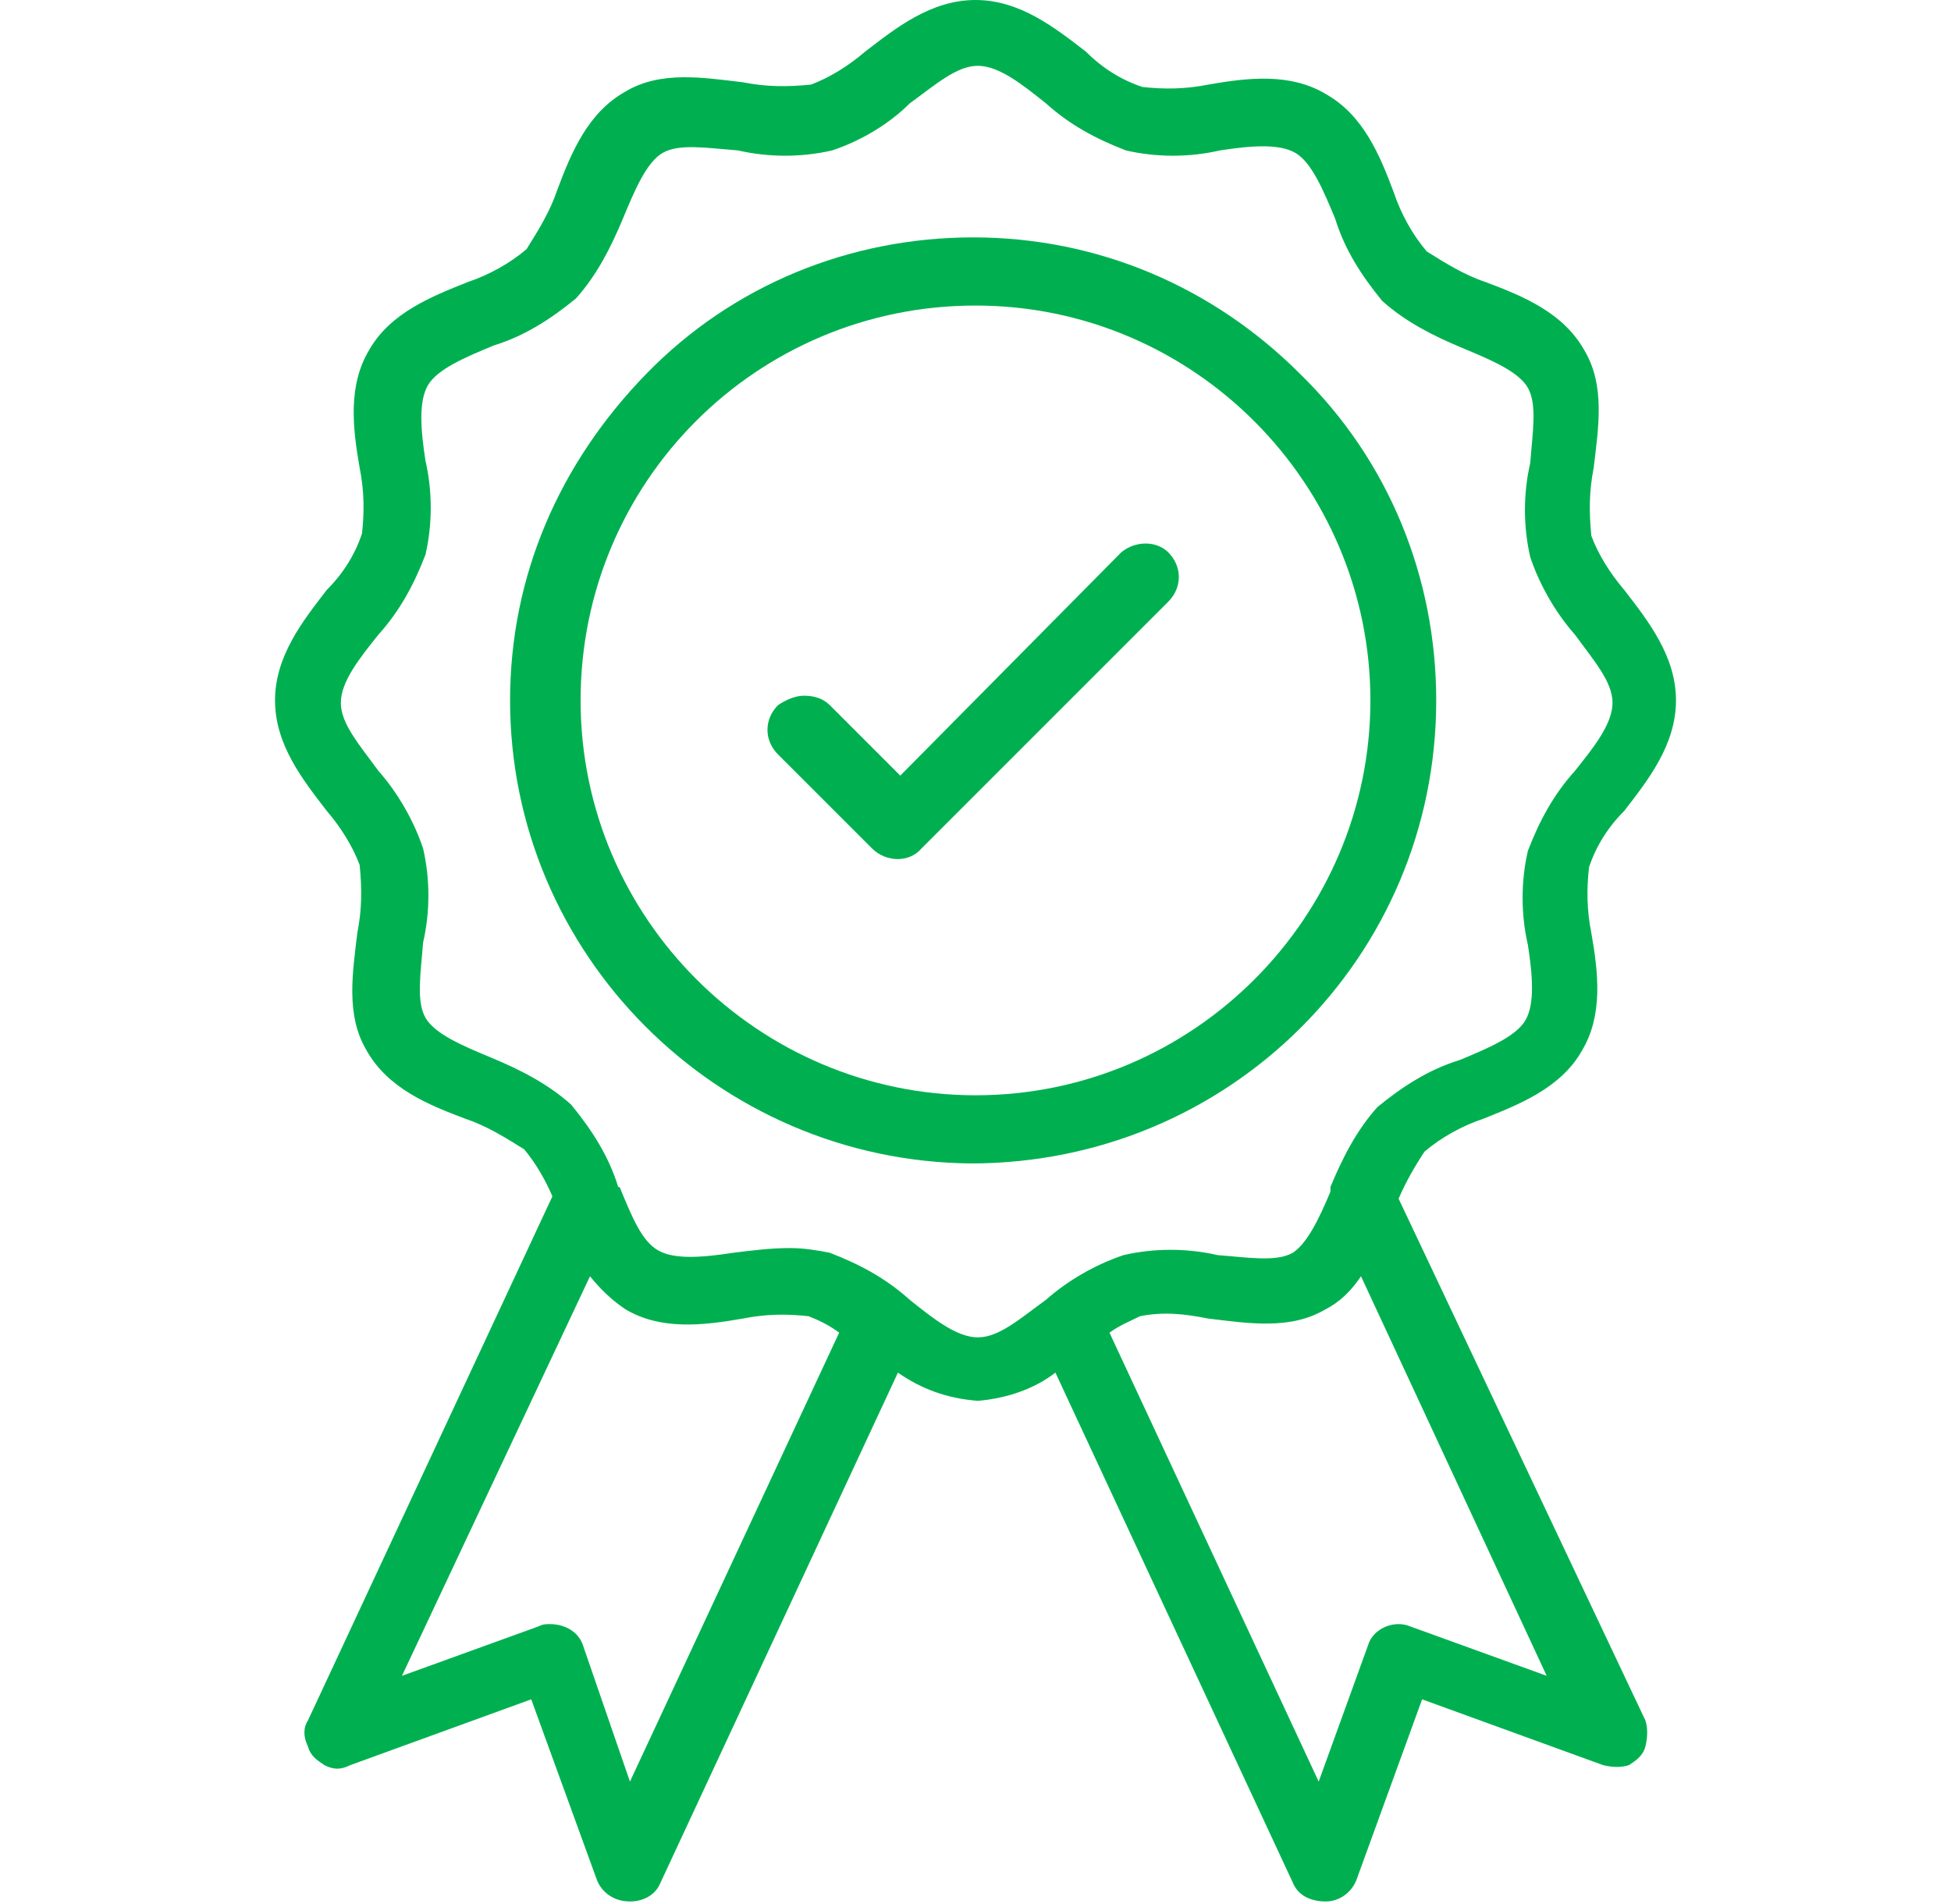
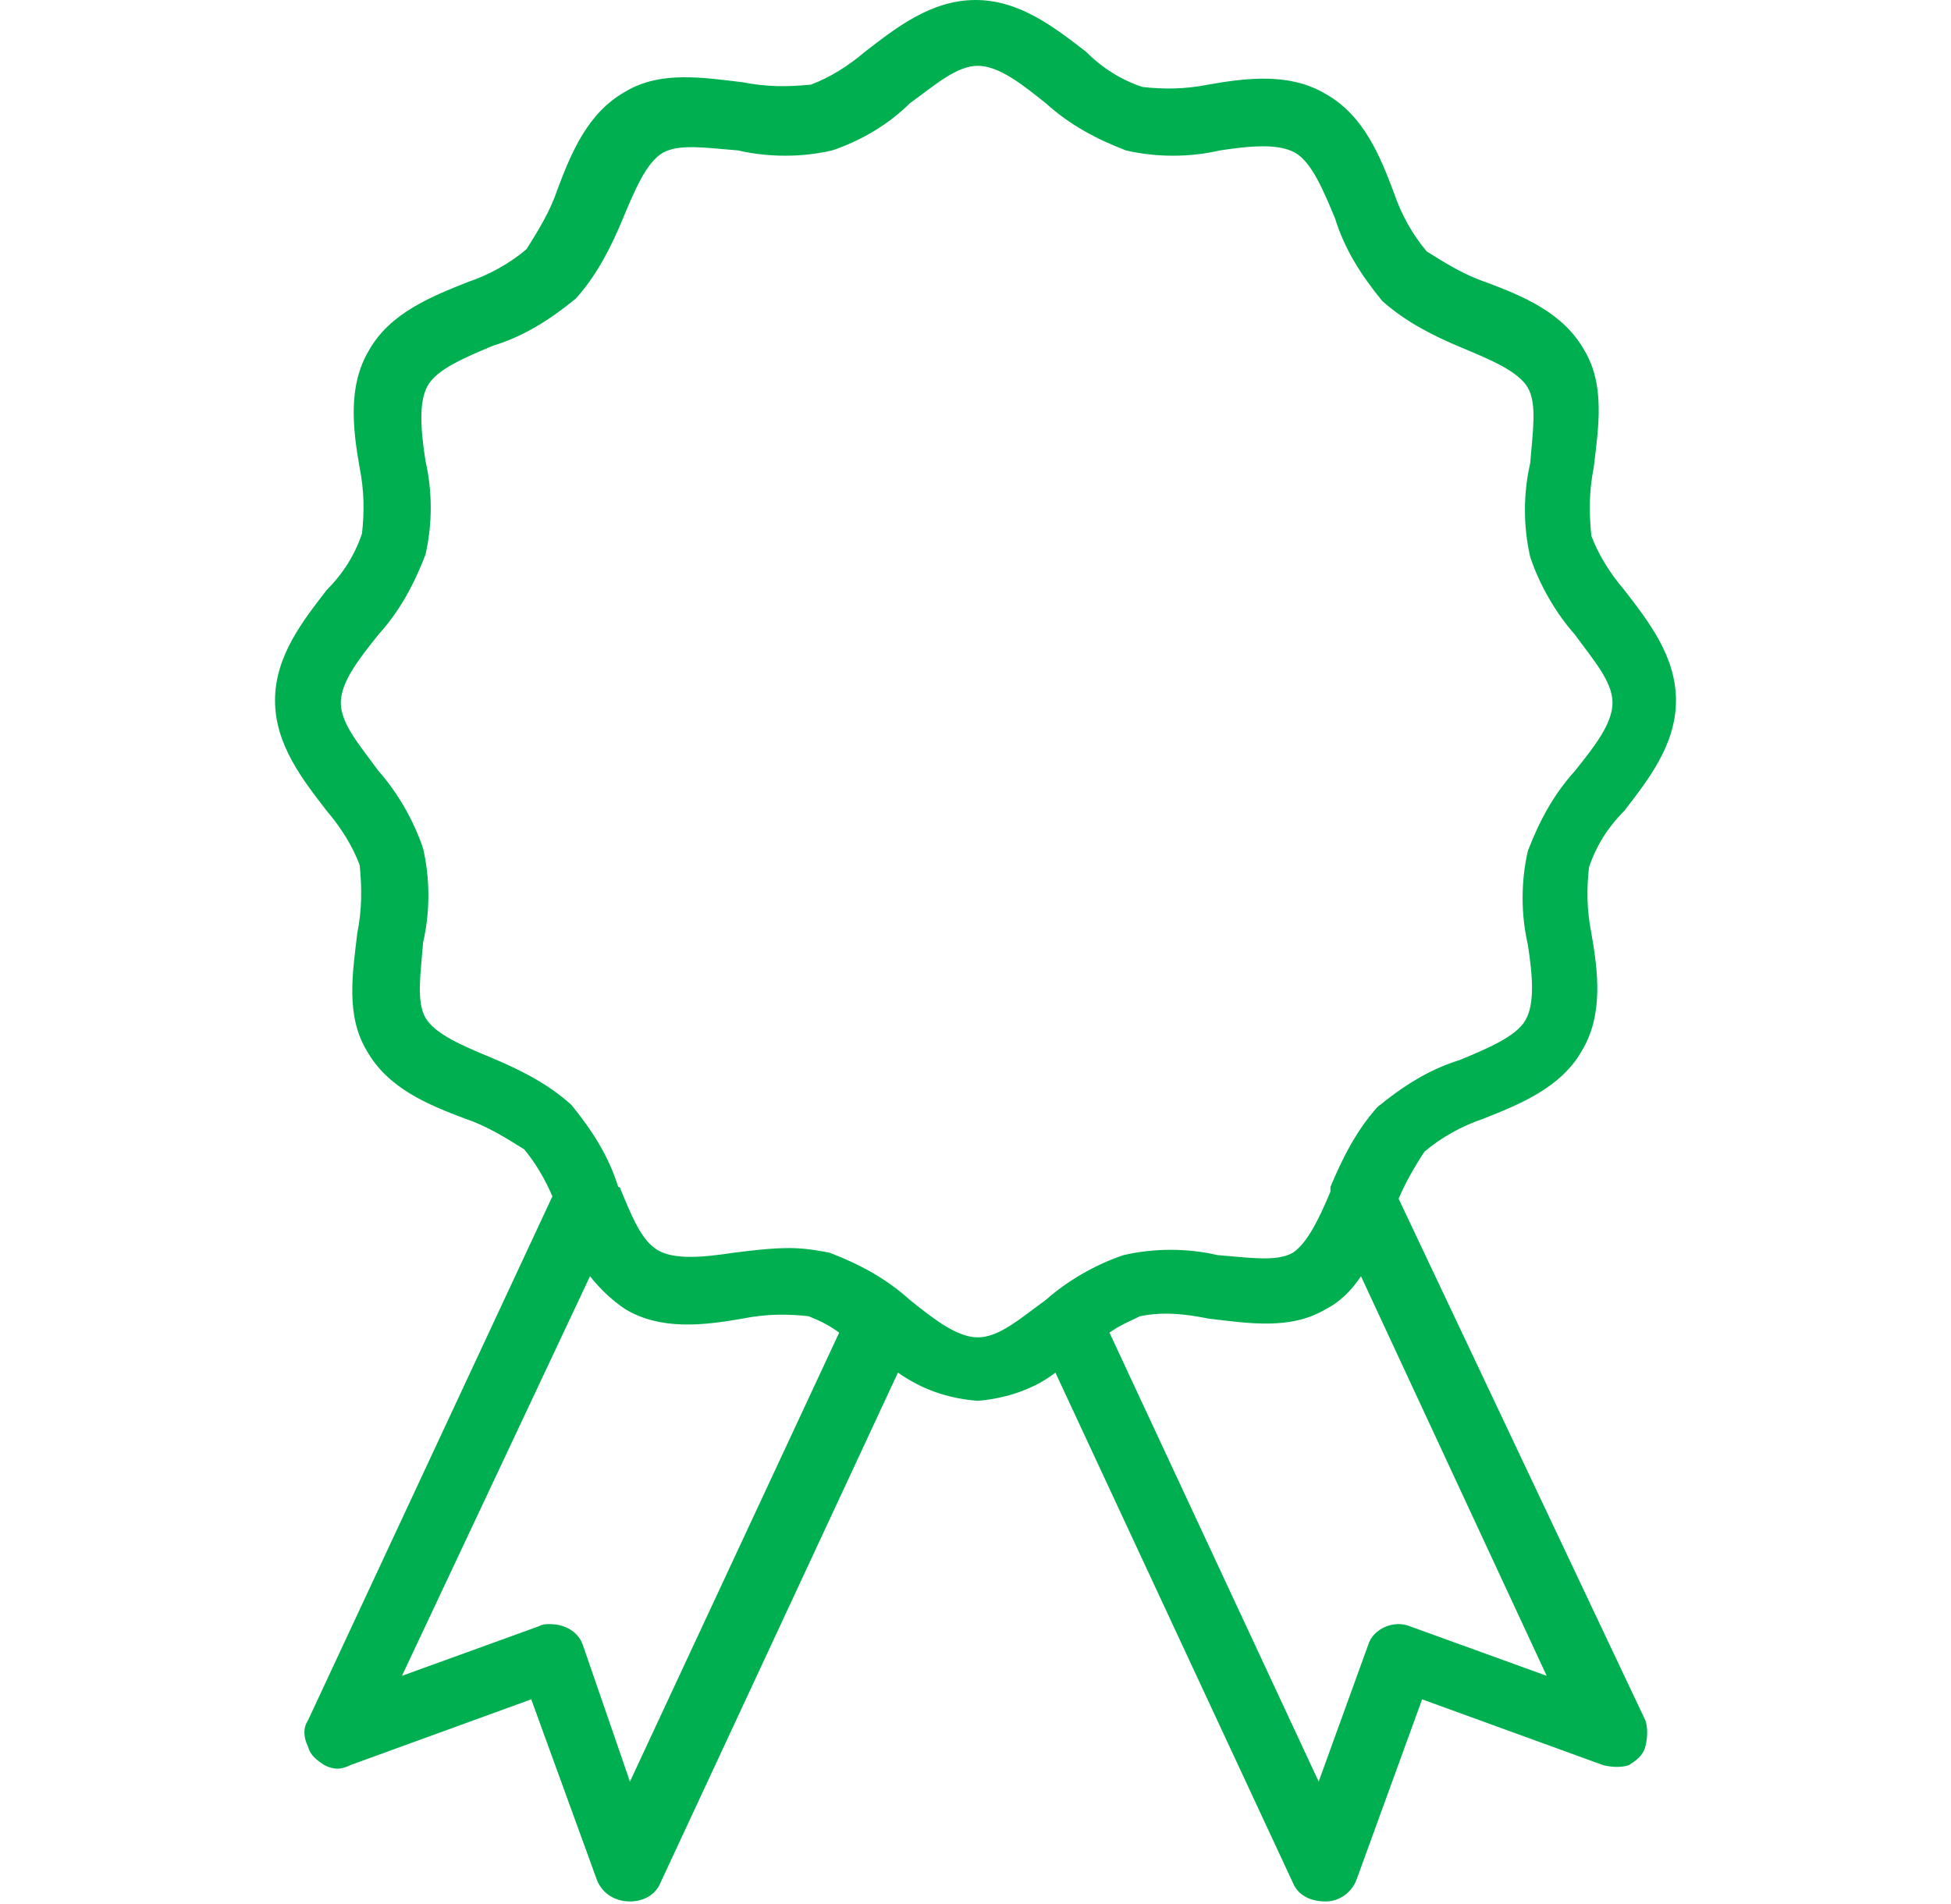
<svg xmlns="http://www.w3.org/2000/svg" version="1.0" id="Capa_1" x="0px" y="0px" viewBox="0 0 83 81" style="enable-background:new 0 0 83 81;" xml:space="preserve">
  <style type="text/css">
	.st0{fill:#83DDA9;}
	.st1{fill:#00B050;}
</style>
  <g>
    <path class="st1" d="M59.5,51c0.3-0.7,0.7-1.4,1.1-2c0.7-0.6,1.6-1.1,2.5-1.4c1.5-0.6,3.3-1.3,4.2-2.9c0.9-1.5,0.7-3.3,0.4-5   c-0.2-1-0.2-1.9-0.1-2.8c0.3-0.9,0.8-1.7,1.5-2.4c1-1.3,2.2-2.8,2.2-4.7c0-1.9-1.2-3.4-2.2-4.7c-0.6-0.7-1.1-1.5-1.4-2.3   c-0.1-1-0.1-1.9,0.1-2.9c0.2-1.7,0.5-3.5-0.4-5c-0.9-1.6-2.6-2.3-4.2-2.9c-0.9-0.3-1.7-0.8-2.5-1.3c-0.6-0.7-1.1-1.6-1.4-2.5   C58.7,6.6,58,4.9,56.4,4c-1.5-0.9-3.3-0.7-5-0.4c-1,0.2-1.9,0.2-2.8,0.1c-0.9-0.3-1.7-0.8-2.4-1.5c-1.3-1-2.8-2.2-4.7-2.2   c-1.9,0-3.4,1.2-4.7,2.2c-0.7,0.6-1.5,1.1-2.3,1.4c-1,0.1-1.9,0.1-2.9-0.1c-1.7-0.2-3.5-0.5-5,0.4c-1.6,0.9-2.3,2.6-2.9,4.2   c-0.3,0.9-0.8,1.7-1.3,2.5c-0.7,0.6-1.6,1.1-2.5,1.4c-1.5,0.6-3.3,1.3-4.2,2.9c-0.9,1.5-0.7,3.3-0.4,5c0.2,1,0.2,1.9,0.1,2.8   c-0.3,0.9-0.8,1.7-1.5,2.4c-1,1.3-2.2,2.8-2.2,4.7c0,1.9,1.2,3.4,2.2,4.7c0.6,0.7,1.1,1.5,1.4,2.3c0.1,1,0.1,1.9-0.1,2.9   c-0.2,1.7-0.5,3.5,0.4,5c0.9,1.6,2.6,2.3,4.2,2.9c0.9,0.3,1.7,0.8,2.5,1.3c0.5,0.6,0.9,1.3,1.2,2L13.1,73.2c-0.2,0.3-0.2,0.7,0,1.1   c0.1,0.4,0.4,0.6,0.7,0.8c0.4,0.2,0.7,0.2,1.1,0l7.7-2.8l2.8,7.7c0.2,0.5,0.7,0.9,1.4,0.9c0.6,0,1.1-0.3,1.3-0.8l10.1-21.7   c1,0.7,2.1,1.1,3.4,1.2c1.2-0.1,2.4-0.5,3.3-1.2l10.1,21.7c0.2,0.5,0.7,0.8,1.4,0.8h0c0.6,0,1.1-0.4,1.3-0.9l2.8-7.7l7.7,2.8   c0.4,0.1,0.8,0.1,1.1,0c0.3-0.2,0.6-0.4,0.7-0.8c0.1-0.4,0.1-0.8,0-1.1L59.5,51z M58.2,70l-2.1,5.8l-8.9-19.1   c0.4-0.3,0.9-0.5,1.3-0.7c1-0.2,1.9-0.1,2.9,0.1c1.7,0.2,3.5,0.5,5-0.4c0.6-0.3,1.1-0.8,1.5-1.4l7.9,17L60,69.2v0   C59.3,68.9,58.4,69.3,58.2,70z M25.1,54.3c0.4,0.5,0.9,1,1.5,1.4c1.5,0.9,3.3,0.7,5,0.4c1-0.2,1.9-0.2,2.8-0.1   c0.5,0.2,0.9,0.4,1.3,0.7l-8.9,19.1L24.8,70c-0.2-0.6-0.8-0.9-1.4-0.9c-0.2,0-0.3,0-0.5,0.1l-5.8,2.1L25.1,54.3z M31.2,53.3   c-1.3,0.2-2.5,0.3-3.2-0.1c-0.7-0.4-1.1-1.4-1.6-2.6c0,0,0-0.1-0.1-0.1l0,0c-0.4-1.3-1.1-2.4-2-3.5c-1-0.9-2.2-1.5-3.4-2   c-1.2-0.5-2.4-1-2.8-1.7c-0.4-0.7-0.2-1.9-0.1-3.2c0.3-1.3,0.3-2.7,0-4c-0.4-1.2-1.1-2.4-1.9-3.3c-0.8-1.1-1.6-2-1.6-2.9   c0-0.9,0.8-1.9,1.6-2.9c0.9-1,1.5-2.1,2-3.4c0.3-1.3,0.3-2.7,0-4c-0.2-1.3-0.3-2.5,0.1-3.2c0.4-0.7,1.6-1.2,2.8-1.7   c1.3-0.4,2.4-1.1,3.5-2c0.9-1,1.5-2.2,2-3.4c0.5-1.2,1-2.4,1.7-2.8c0.7-0.4,1.9-0.2,3.2-0.1c1.3,0.3,2.7,0.3,4,0   c1.2-0.4,2.4-1.1,3.3-2c1.1-0.8,2-1.6,2.9-1.6c0.9,0,1.9,0.8,2.9,1.6c1,0.9,2.1,1.5,3.4,2c1.3,0.3,2.7,0.3,4,0   c1.3-0.2,2.5-0.3,3.2,0.1c0.7,0.4,1.2,1.6,1.7,2.8c0.4,1.3,1.1,2.4,2,3.5c1,0.9,2.2,1.5,3.4,2c1.2,0.5,2.4,1,2.8,1.7   c0.4,0.7,0.2,1.9,0.1,3.2c-0.3,1.3-0.3,2.7,0,4c0.4,1.2,1.1,2.4,1.9,3.3c0.8,1.1,1.6,2,1.6,2.9c0,0.9-0.8,1.9-1.6,2.9   c-0.9,1-1.5,2.1-2,3.4c-0.3,1.3-0.3,2.7,0,4c0.2,1.3,0.3,2.5-0.1,3.2c-0.4,0.7-1.6,1.2-2.8,1.7c-1.3,0.4-2.4,1.1-3.5,2   c-0.9,1-1.5,2.2-2,3.4l0,0.1c0,0,0,0.1,0,0.1c-0.5,1.2-1,2.2-1.6,2.6c-0.7,0.4-1.9,0.2-3.2,0.1c-1.3-0.3-2.7-0.3-4,0   c-1.2,0.4-2.4,1.1-3.3,1.9c-1.1,0.8-2,1.6-2.9,1.6c-0.9,0-1.9-0.8-2.9-1.6c-1-0.9-2.1-1.5-3.4-2c-0.5-0.1-1.1-0.2-1.7-0.2   C32.8,53.1,32,53.2,31.2,53.3z" />
-     <path class="st1" d="M61.1,29.8L61.1,29.8c0-5.2-2-10.2-5.8-13.9c-3.7-3.7-8.6-5.8-13.9-5.8h0c-5.2,0-10.2,2-13.9,5.8   s-5.8,8.6-5.8,13.9c0,10.8,8.8,19.6,19.6,19.7C52.3,49.5,61.1,40.7,61.1,29.8z M58.3,29.8c0,9.2-7.5,16.8-16.8,16.8   c-9.2,0-16.8-7.5-16.8-16.8s7.5-16.8,16.8-16.8S58.3,20.6,58.3,29.8z" />
-     <path class="st1" d="M47.7,23.5L38.3,33L35.3,30c-0.3-0.3-0.7-0.4-1.1-0.4s-0.8,0.2-1.1,0.4c-0.6,0.6-0.6,1.5,0,2.1l4,4   c0.6,0.6,1.6,0.6,2.1,0l10.5-10.5c0.6-0.6,0.6-1.5,0-2.1C49.2,23,48.3,23,47.7,23.5z" />
  </g>
</svg>